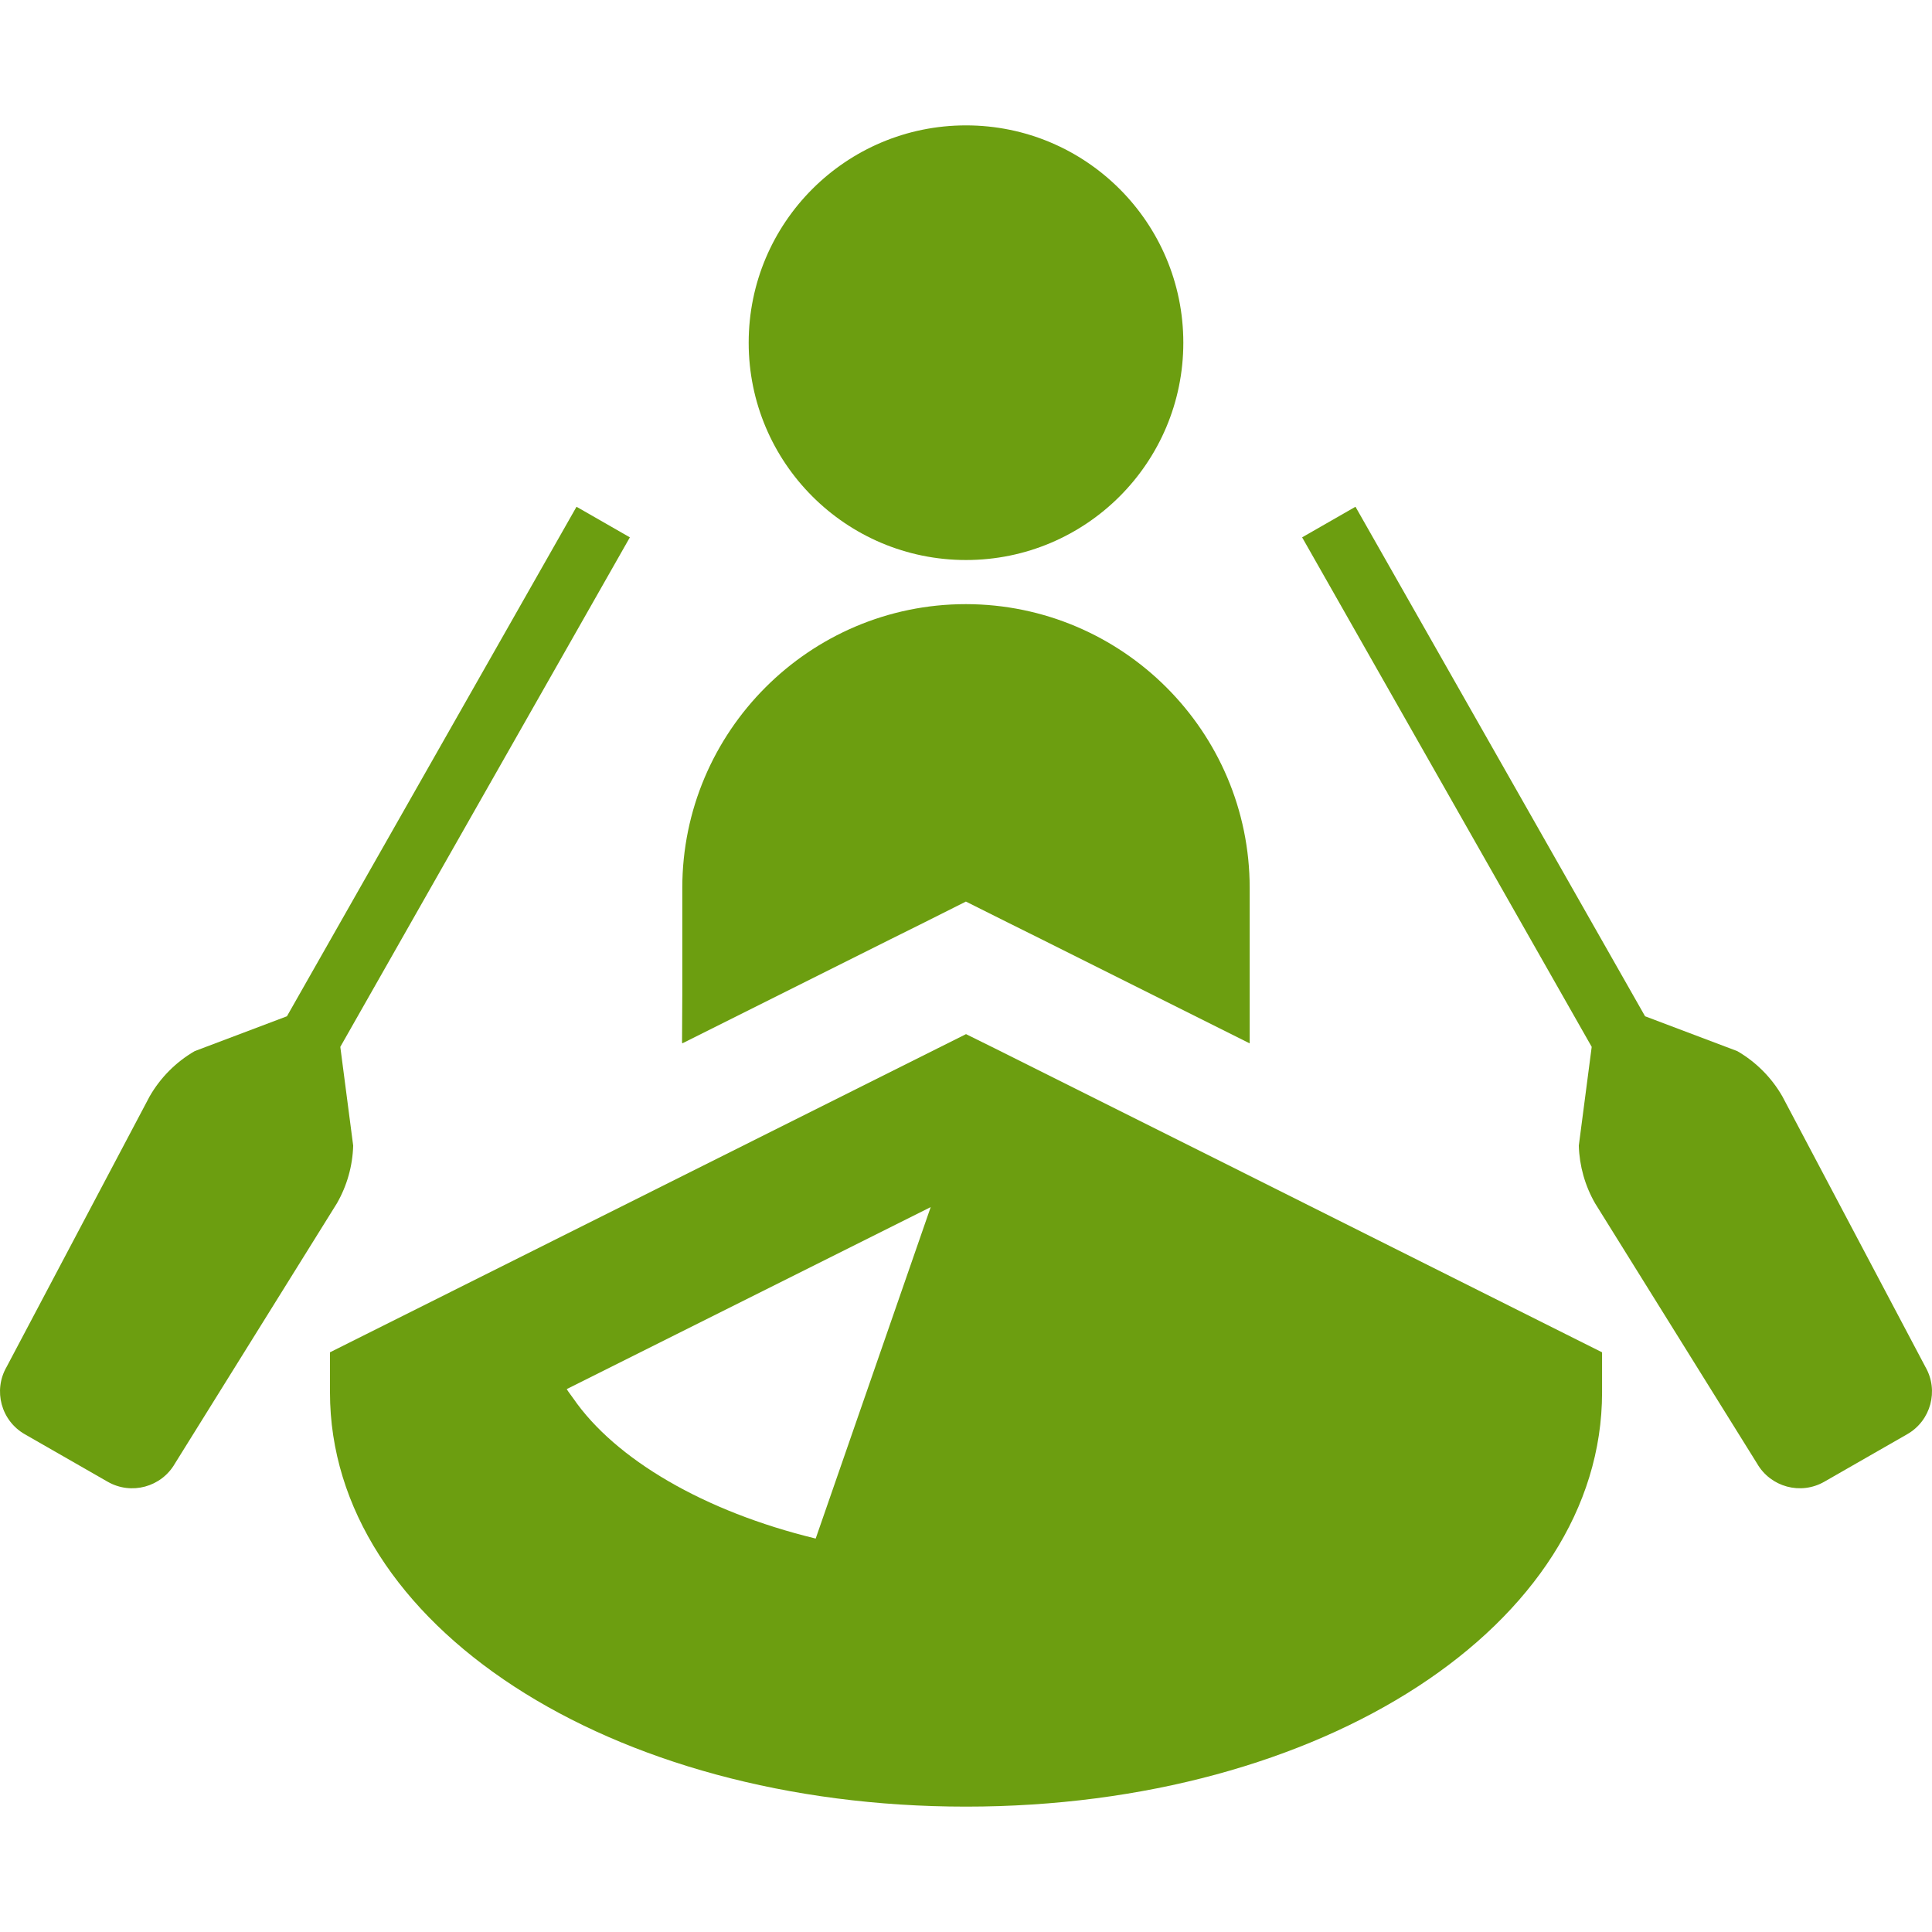
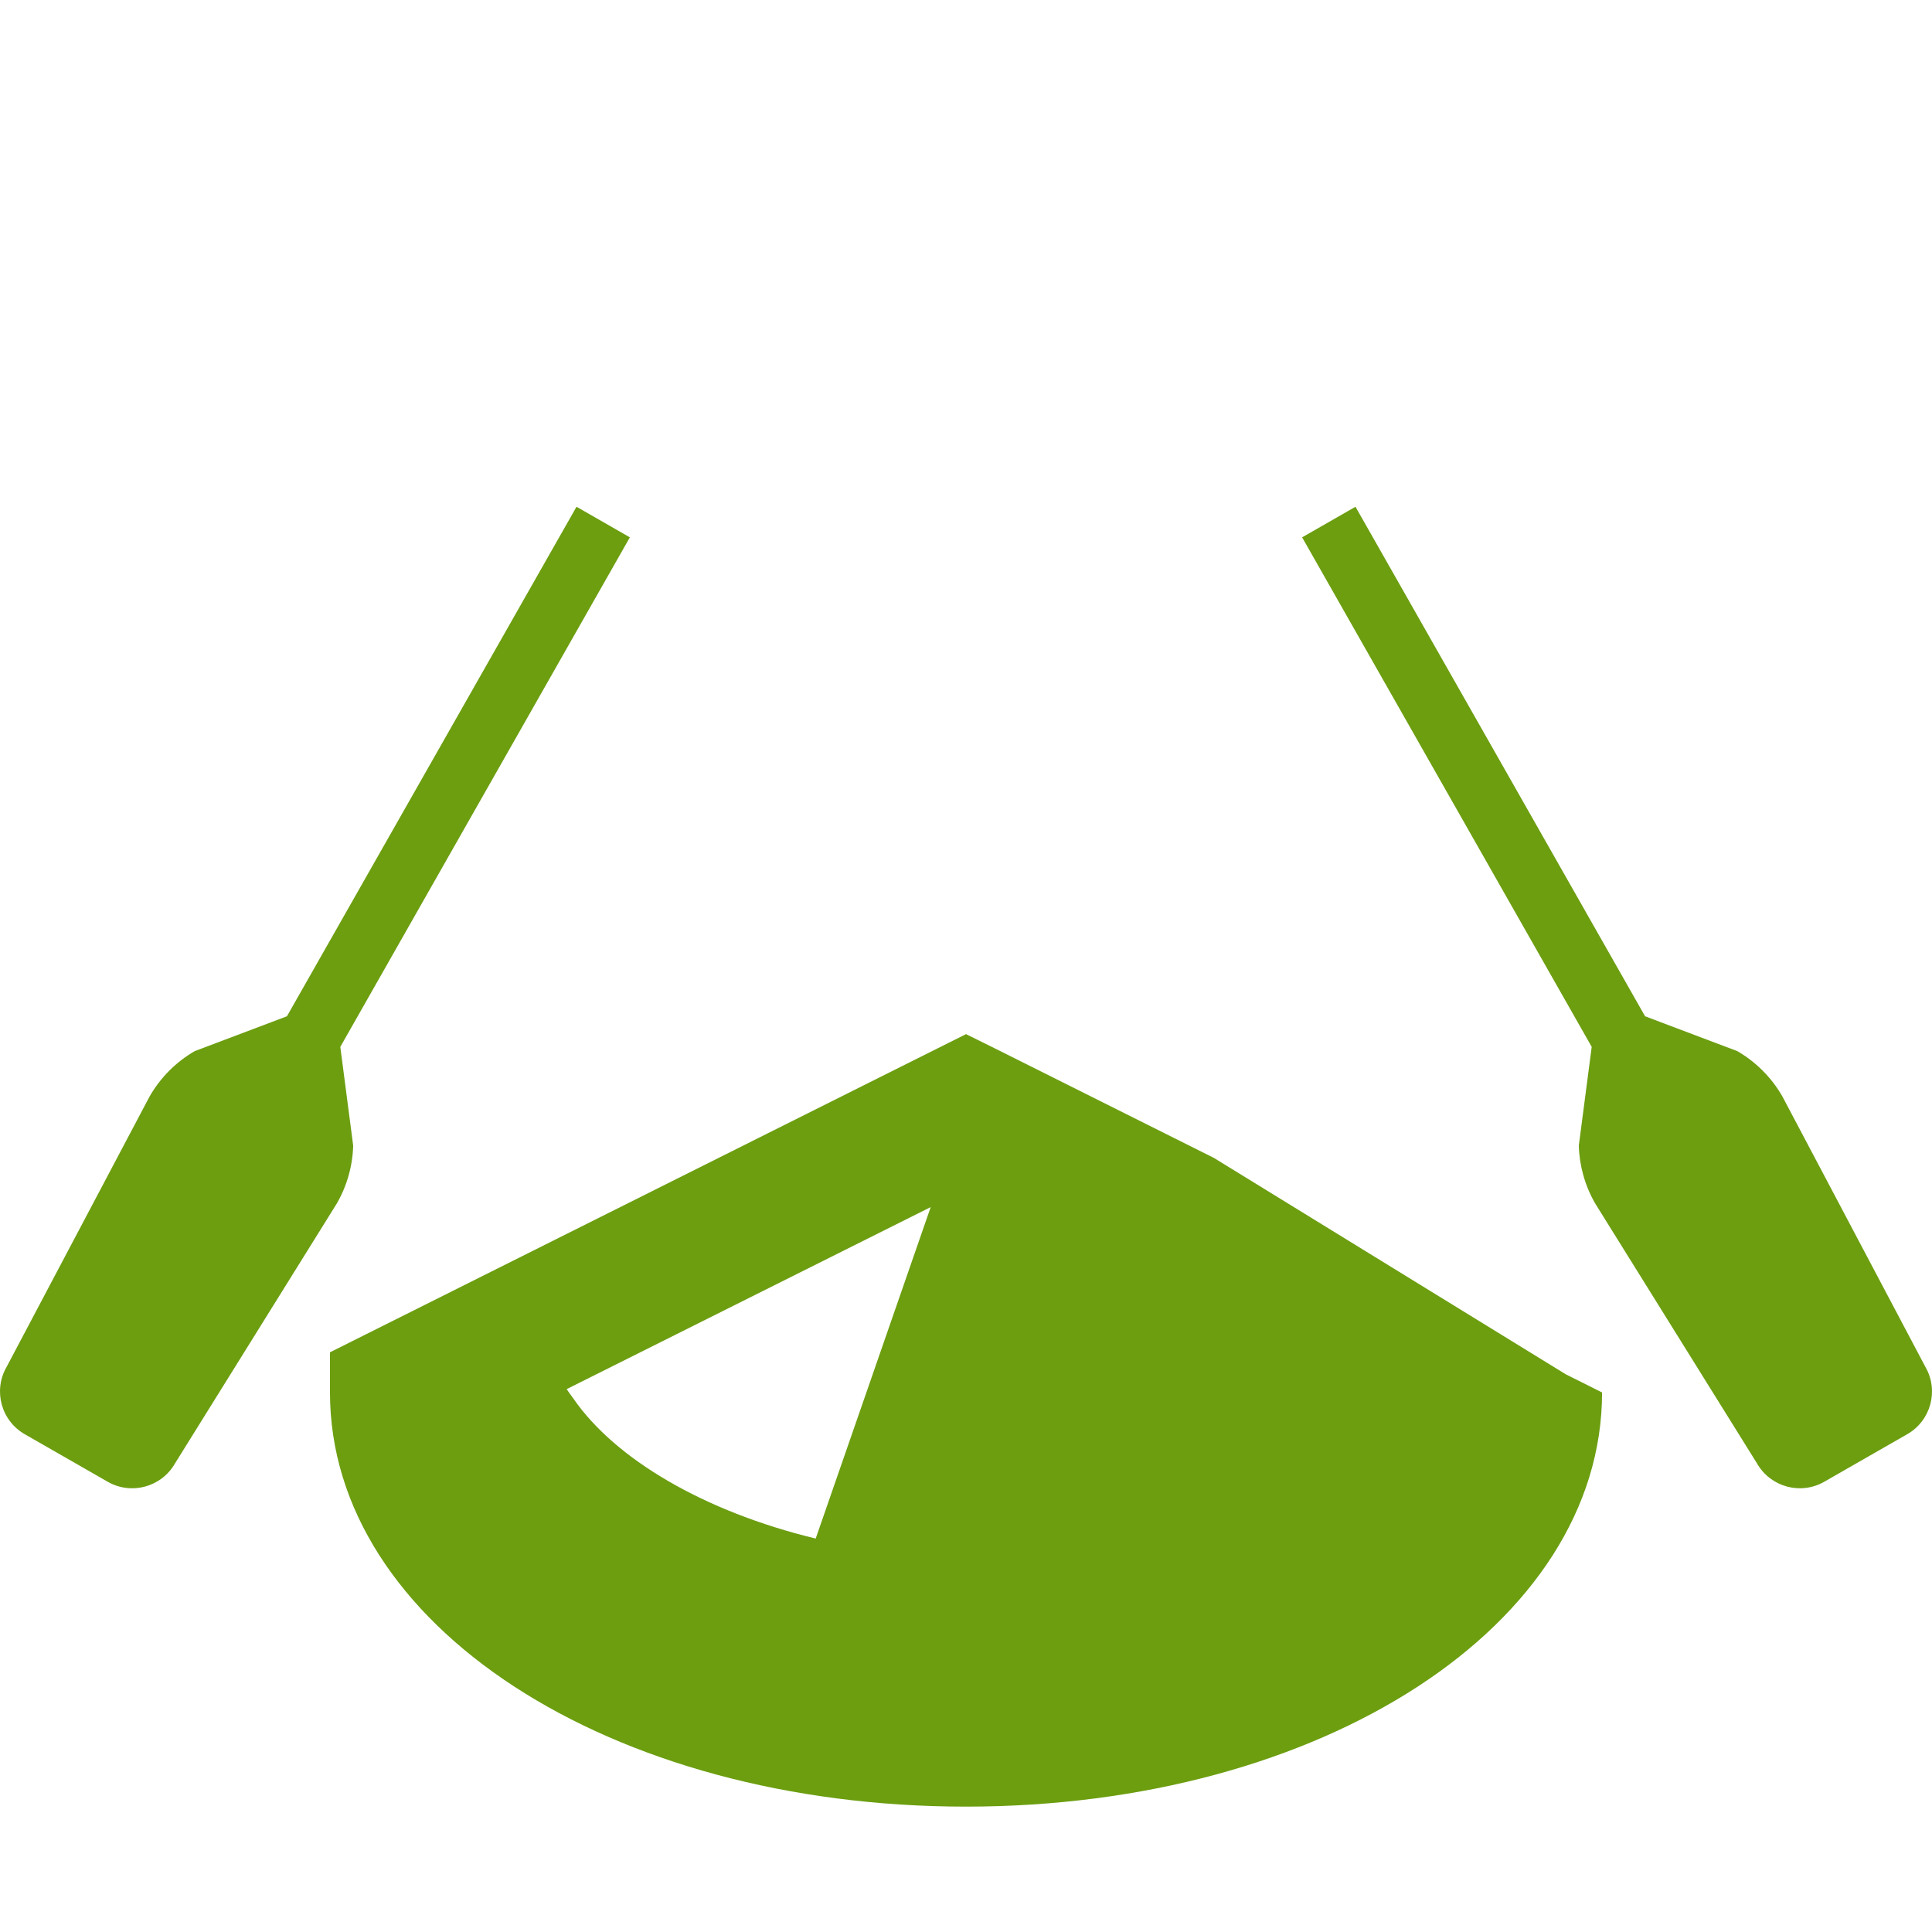
<svg xmlns="http://www.w3.org/2000/svg" version="1.1" id="_x31_0" x="0px" y="0px" width="500px" height="500px" viewBox="0 0 500 500" enable-background="new 0 0 500 500" xml:space="preserve">
  <g>
-     <path fill="#6C9E10" d="M250.002,144.932c31.06,0.004,56.24-25.182,56.24-56.24c0-31.063-25.182-56.244-56.24-56.244   c-31.063,0-56.244,25.178-56.244,56.24C193.758,119.751,218.939,144.932,250.002,144.932z" />
-     <path fill="#6C9E10" d="M176.58,269.848v0.176l53.959-26.981l8.655-4.303l10.78-5.413l10.83,5.413l8.655,4.303l53.959,26.981   v-40.226c0-40.471-32.924-73.396-73.444-73.448c-40.467,0-73.395,32.979-73.395,73.448v27.622l-0.068,12.463L176.58,269.848z" />
    <path fill="#6C9E10" d="M91.405,296.494l-3.334-25.566l74.939-131.862l-13.646-7.824l-0.03-0.015l0,0l-0.134-0.076L74.259,263.009   L50.39,272.03c-4.845,2.812-8.865,6.848-11.658,11.704L1.695,353.779c-3.506,6.1-1.4,13.89,4.707,17.392l21.466,12.303   c6.107,3.502,13.896,1.393,17.402-4.711l41.908-67.322C89.8,306.885,91.253,301.75,91.405,296.494z" />
    <path fill="#6C9E10" d="M498.305,353.779l-37.037-70.045c-2.789-4.856-6.81-8.893-11.658-11.704l-23.869-9.021l-74.749-131.52   l-0.118-0.206l0,0l-0.076-0.134l-13.81,7.916l74.943,131.862l-3.338,25.566c0.156,5.256,1.605,10.392,4.227,14.946l41.908,67.322   c3.506,6.104,11.295,8.213,17.402,4.711l21.466-12.303C499.705,367.669,501.811,359.879,498.305,353.779z" />
-     <path fill="#6C9E10" d="M314.146,299.66l-56.561-28.279l-7.58-3.749l-7.499,3.749L94.771,345.287l-9.373,4.688v10.392   c0,60.077,72.342,107.186,164.607,107.186c92.267,0,164.608-47.107,164.608-107.186v-10.392l-9.373-4.688L314.146,299.66z    M211.1,398.178c-28.854-6.988-51.895-20.522-62.752-36.293c-0.545-0.797-1.197-1.575-1.682-2.388l94.2-47.101L211.1,398.178z" />
+     <path fill="#6C9E10" d="M314.146,299.66l-56.561-28.279l-7.58-3.749l-7.499,3.749L94.771,345.287l-9.373,4.688v10.392   c0,60.077,72.342,107.186,164.607,107.186c92.267,0,164.608-47.107,164.608-107.186l-9.373-4.688L314.146,299.66z    M211.1,398.178c-28.854-6.988-51.895-20.522-62.752-36.293c-0.545-0.797-1.197-1.575-1.682-2.388l94.2-47.101L211.1,398.178z" />
  </g>
</svg>